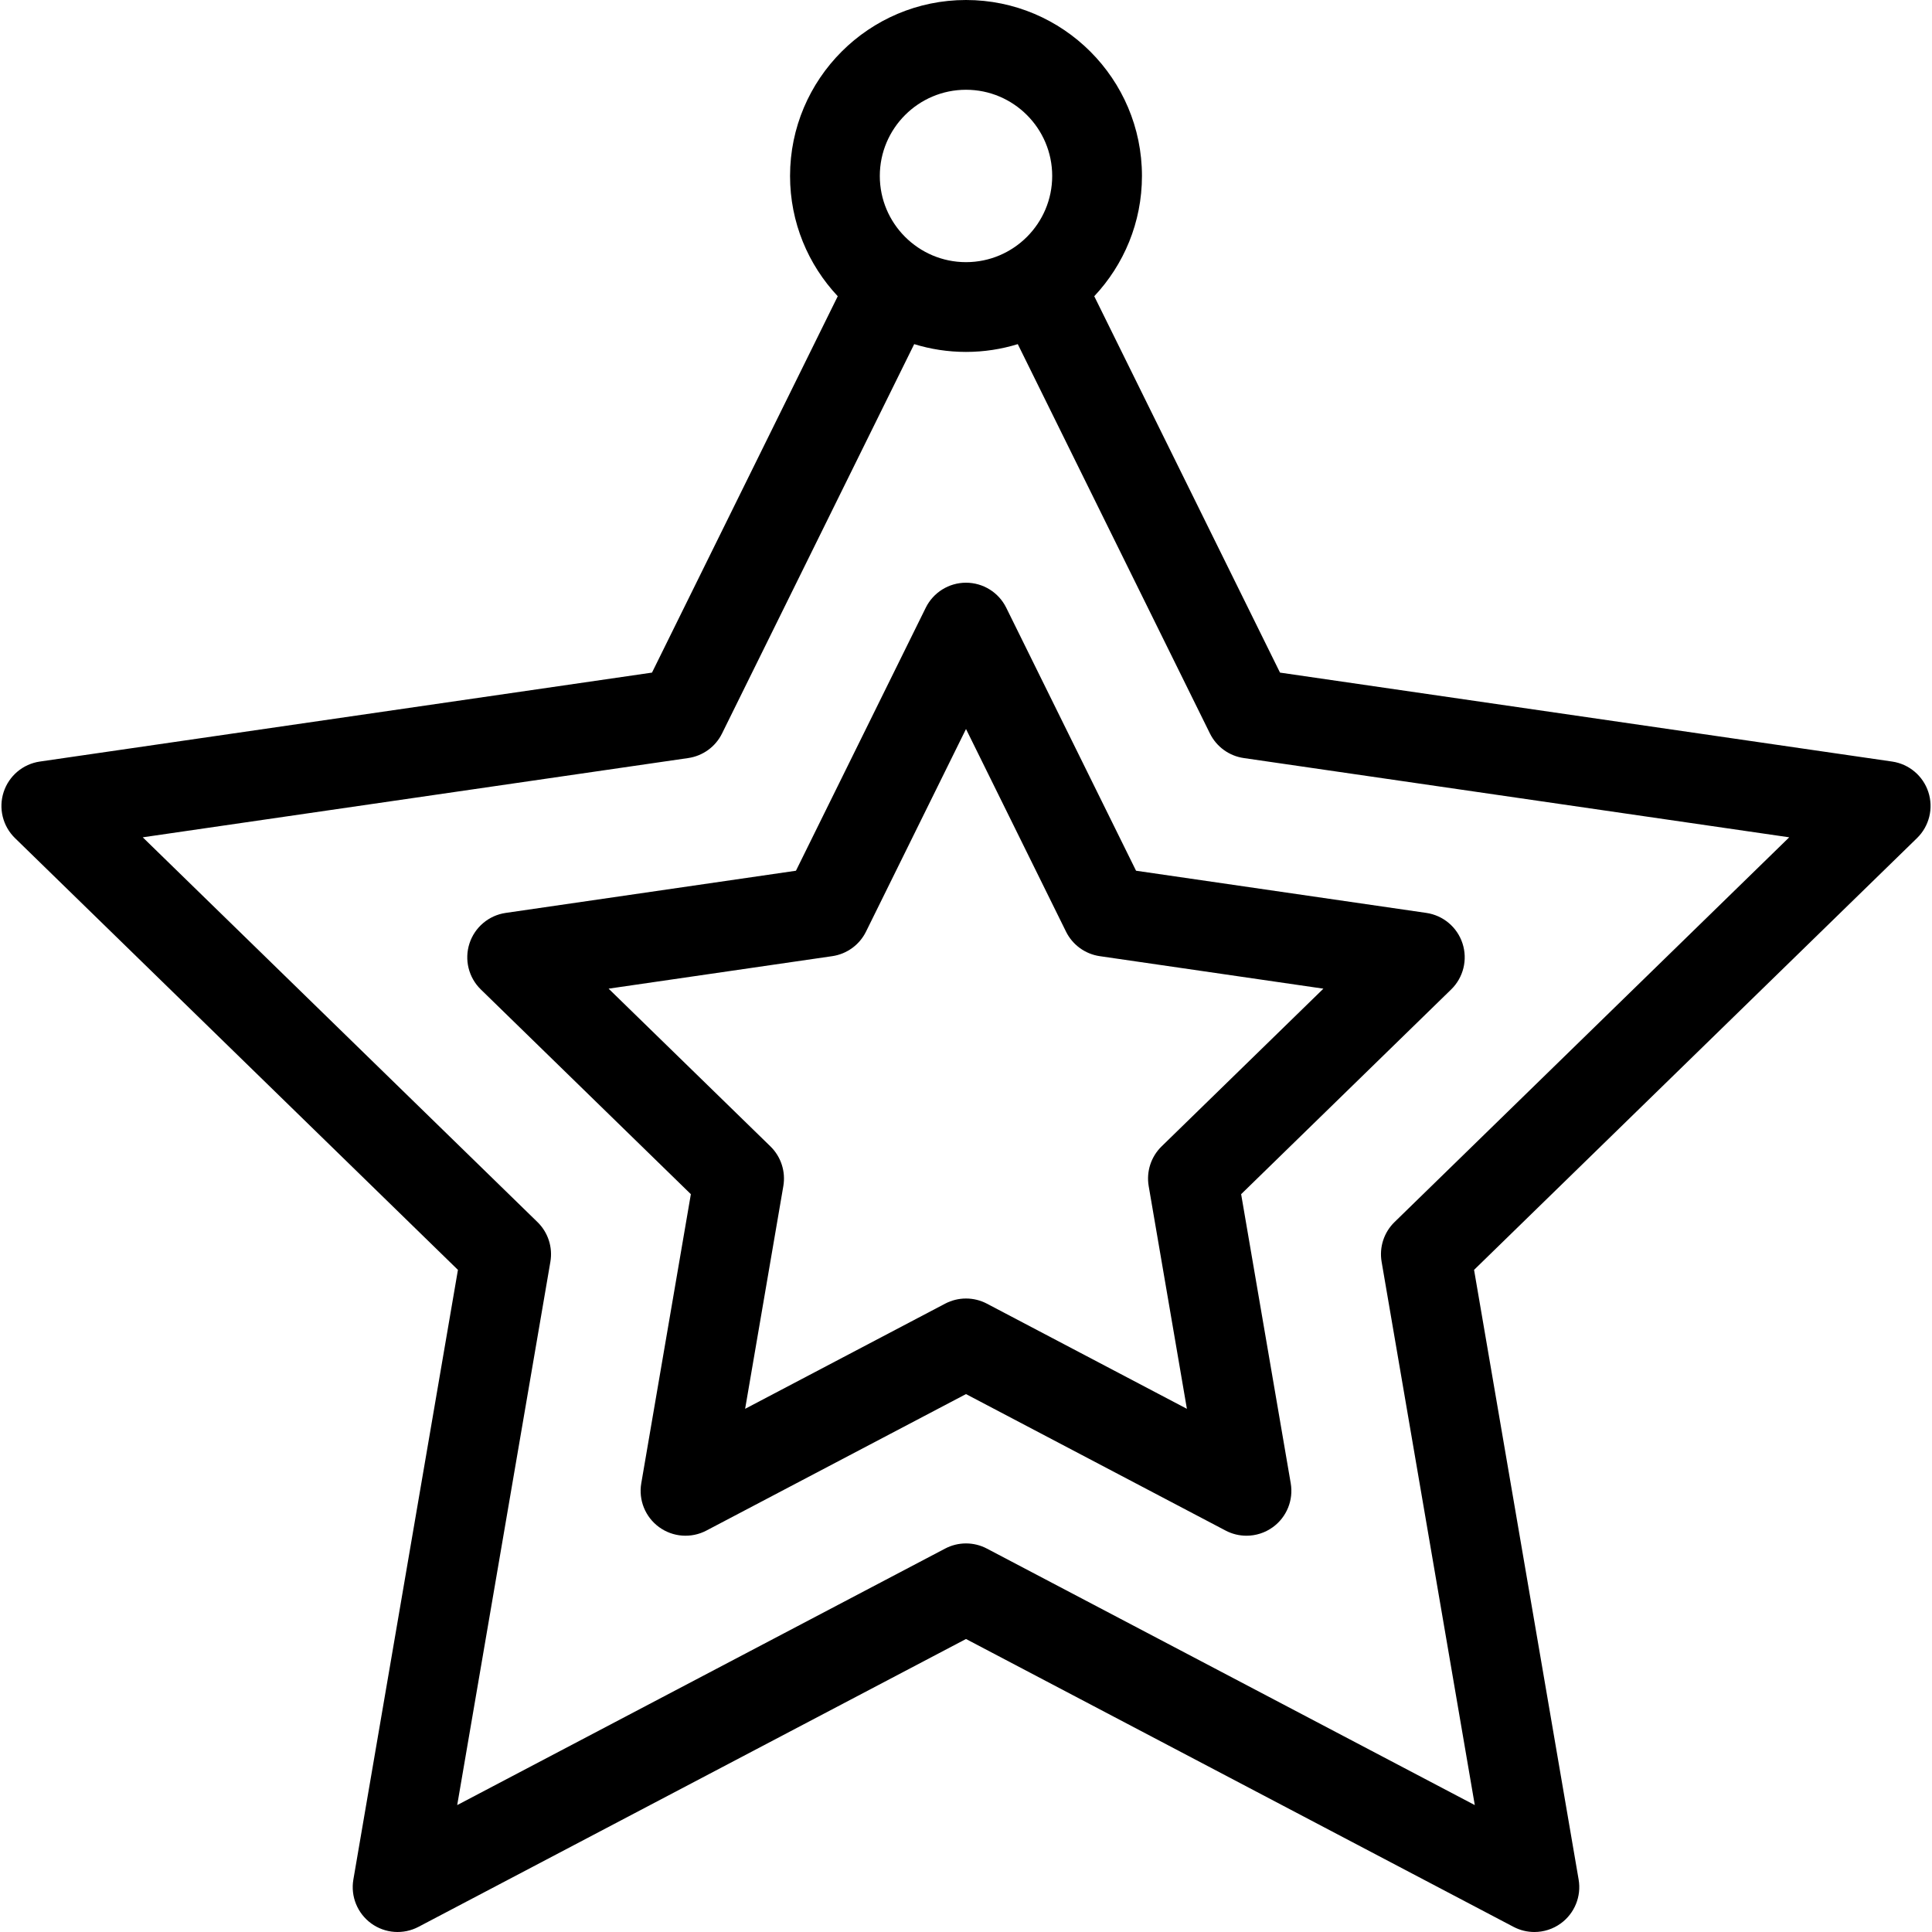
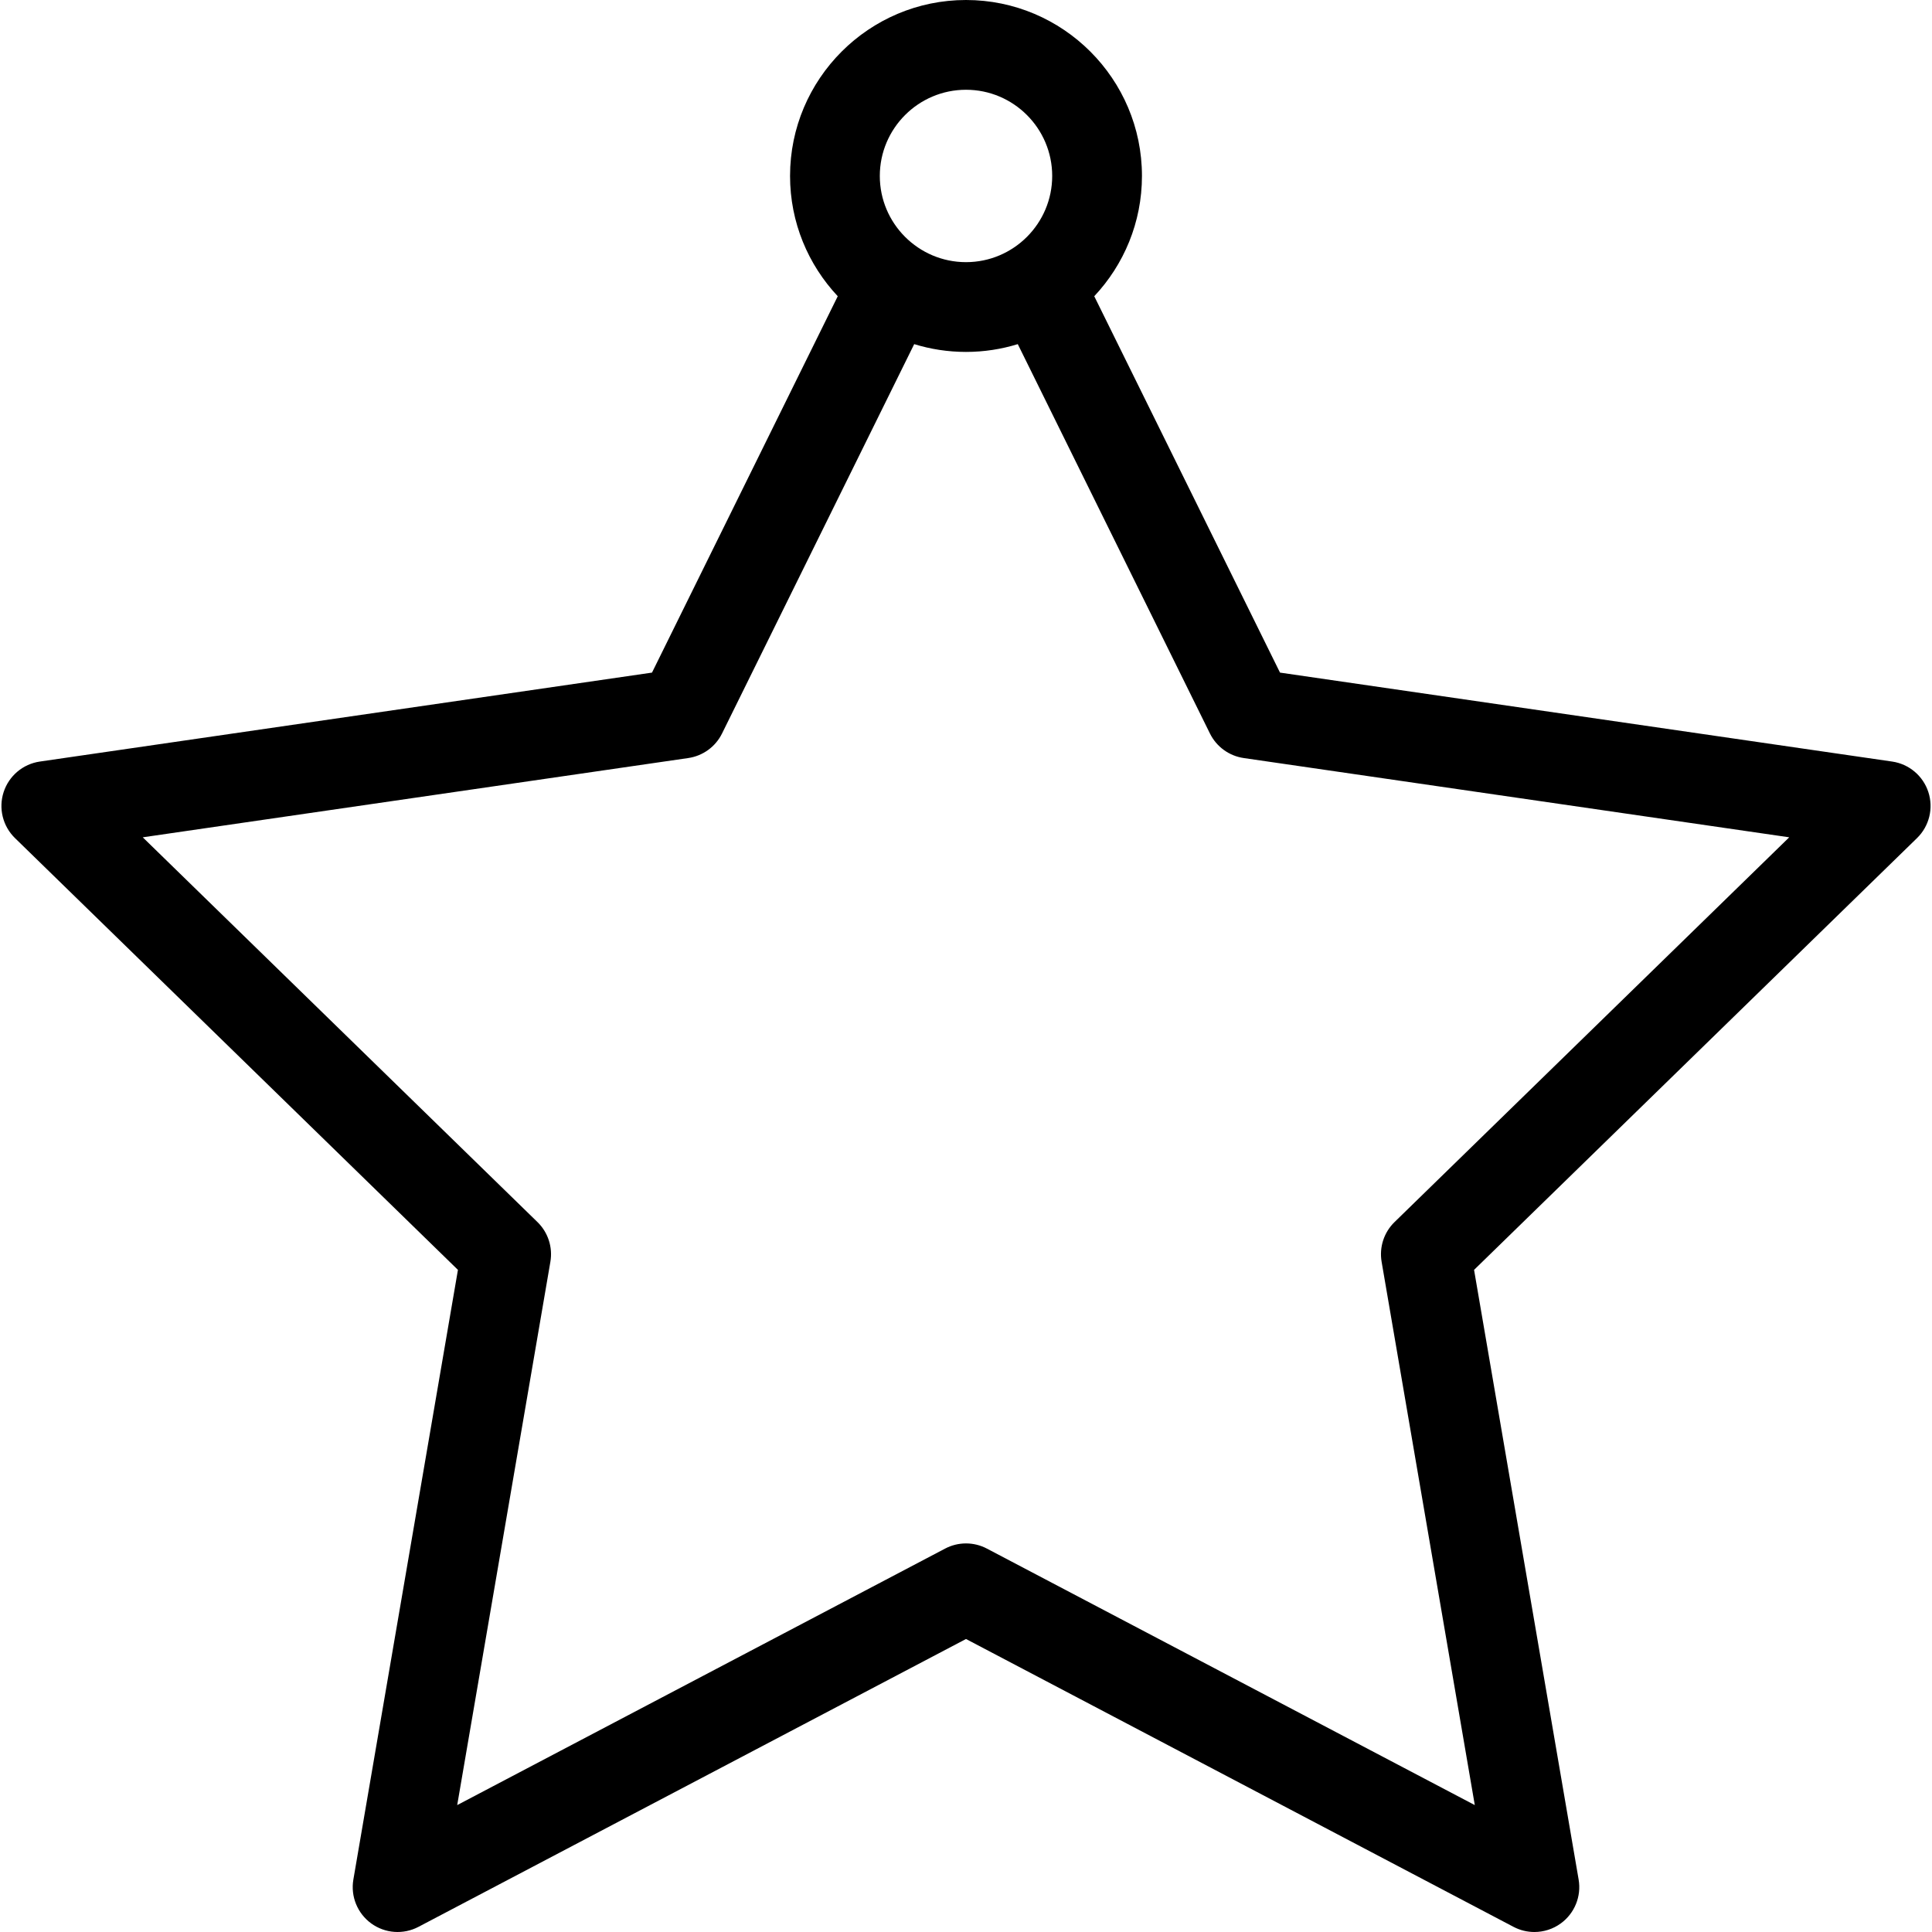
<svg xmlns="http://www.w3.org/2000/svg" fill="#000000" version="1.1" id="Capa_1" width="800px" height="800px" viewBox="0 0 430.489 430.489" xml:space="preserve">
  <g>
    <g id="Layer_3_11_">
      <g>
        <path d="M429.68,176.495c-1.176-3.62-4.306-6.258-8.072-6.806l-136.398-19.82l-41.388-83.863     c6.584-7.016,10.629-16.442,10.629-26.8C254.451,17.588,236.863,0,215.245,0s-39.206,17.588-39.206,39.206     c0,10.358,4.045,19.784,10.629,26.8l-41.389,83.863L8.882,169.689c-3.767,0.547-6.896,3.186-8.073,6.806     c-1.177,3.62-0.195,7.594,2.531,10.251l98.697,96.207L78.738,418.798c-0.644,3.751,0.898,7.543,3.978,9.781     c3.08,2.237,7.163,2.532,10.531,0.761l121.998-64.137l121.997,64.138c1.463,0.77,3.061,1.148,4.652,1.148     c2.072,0,4.137-0.645,5.879-1.91c3.08-2.237,4.622-6.029,3.978-9.781l-23.299-135.845l98.697-96.207     C429.875,184.09,430.857,180.116,429.68,176.495z M215.245,20.001c10.59,0,19.206,8.616,19.206,19.206     s-8.616,19.206-19.206,19.206s-19.206-8.616-19.206-19.206S204.655,20.001,215.245,20.001z M310.728,272.303     c-2.357,2.297-3.434,5.606-2.876,8.851l20.762,121.056l-108.716-57.154c-2.913-1.533-6.395-1.533-9.307,0l-108.716,57.154     l20.762-121.056c0.557-3.244-0.519-6.554-2.876-8.851l-87.953-85.733l121.548-17.662c3.257-0.473,6.073-2.519,7.529-5.47     l42.818-86.758c3.65,1.126,7.525,1.735,11.54,1.735c4.016,0,7.891-0.609,11.54-1.735l42.817,86.758     c1.456,2.951,4.271,4.997,7.528,5.47l121.549,17.662L310.728,272.303z" />
-         <path d="M224.211,135.414c-1.685-3.413-5.16-5.574-8.967-5.574c-3.806,0-7.283,2.161-8.967,5.574l-28.922,58.603l-64.674,9.399     c-3.767,0.547-6.896,3.186-8.073,6.806c-1.177,3.62-0.195,7.594,2.531,10.25l46.799,45.617l-11.049,64.412     c-0.644,3.751,0.898,7.543,3.978,9.78c3.079,2.237,7.162,2.532,10.531,0.762l57.846-30.411l57.847,30.411     c1.463,0.769,3.062,1.148,4.652,1.148c2.073,0,4.137-0.644,5.879-1.91c3.08-2.237,4.622-6.029,3.979-9.78l-11.05-64.412     l14.42-14.056l32.379-31.562c2.726-2.656,3.706-6.63,2.53-10.25s-4.306-6.258-8.073-6.806l-64.672-9.399L224.211,135.414z      M258.828,255.438c-2.356,2.298-3.433,5.607-2.876,8.852l8.512,49.623l-44.563-23.43c-2.914-1.531-6.394-1.531-9.308,0     l-44.564,23.43l8.512-49.623c0.557-3.244-0.519-6.554-2.876-8.852l-36.054-35.144l49.825-7.241     c3.257-0.473,6.073-2.519,7.529-5.47l22.281-45.148l22.282,45.148c1.457,2.951,4.272,4.997,7.529,5.47l49.824,7.241     L258.828,255.438z" />
      </g>
    </g>
  </g>
</svg>